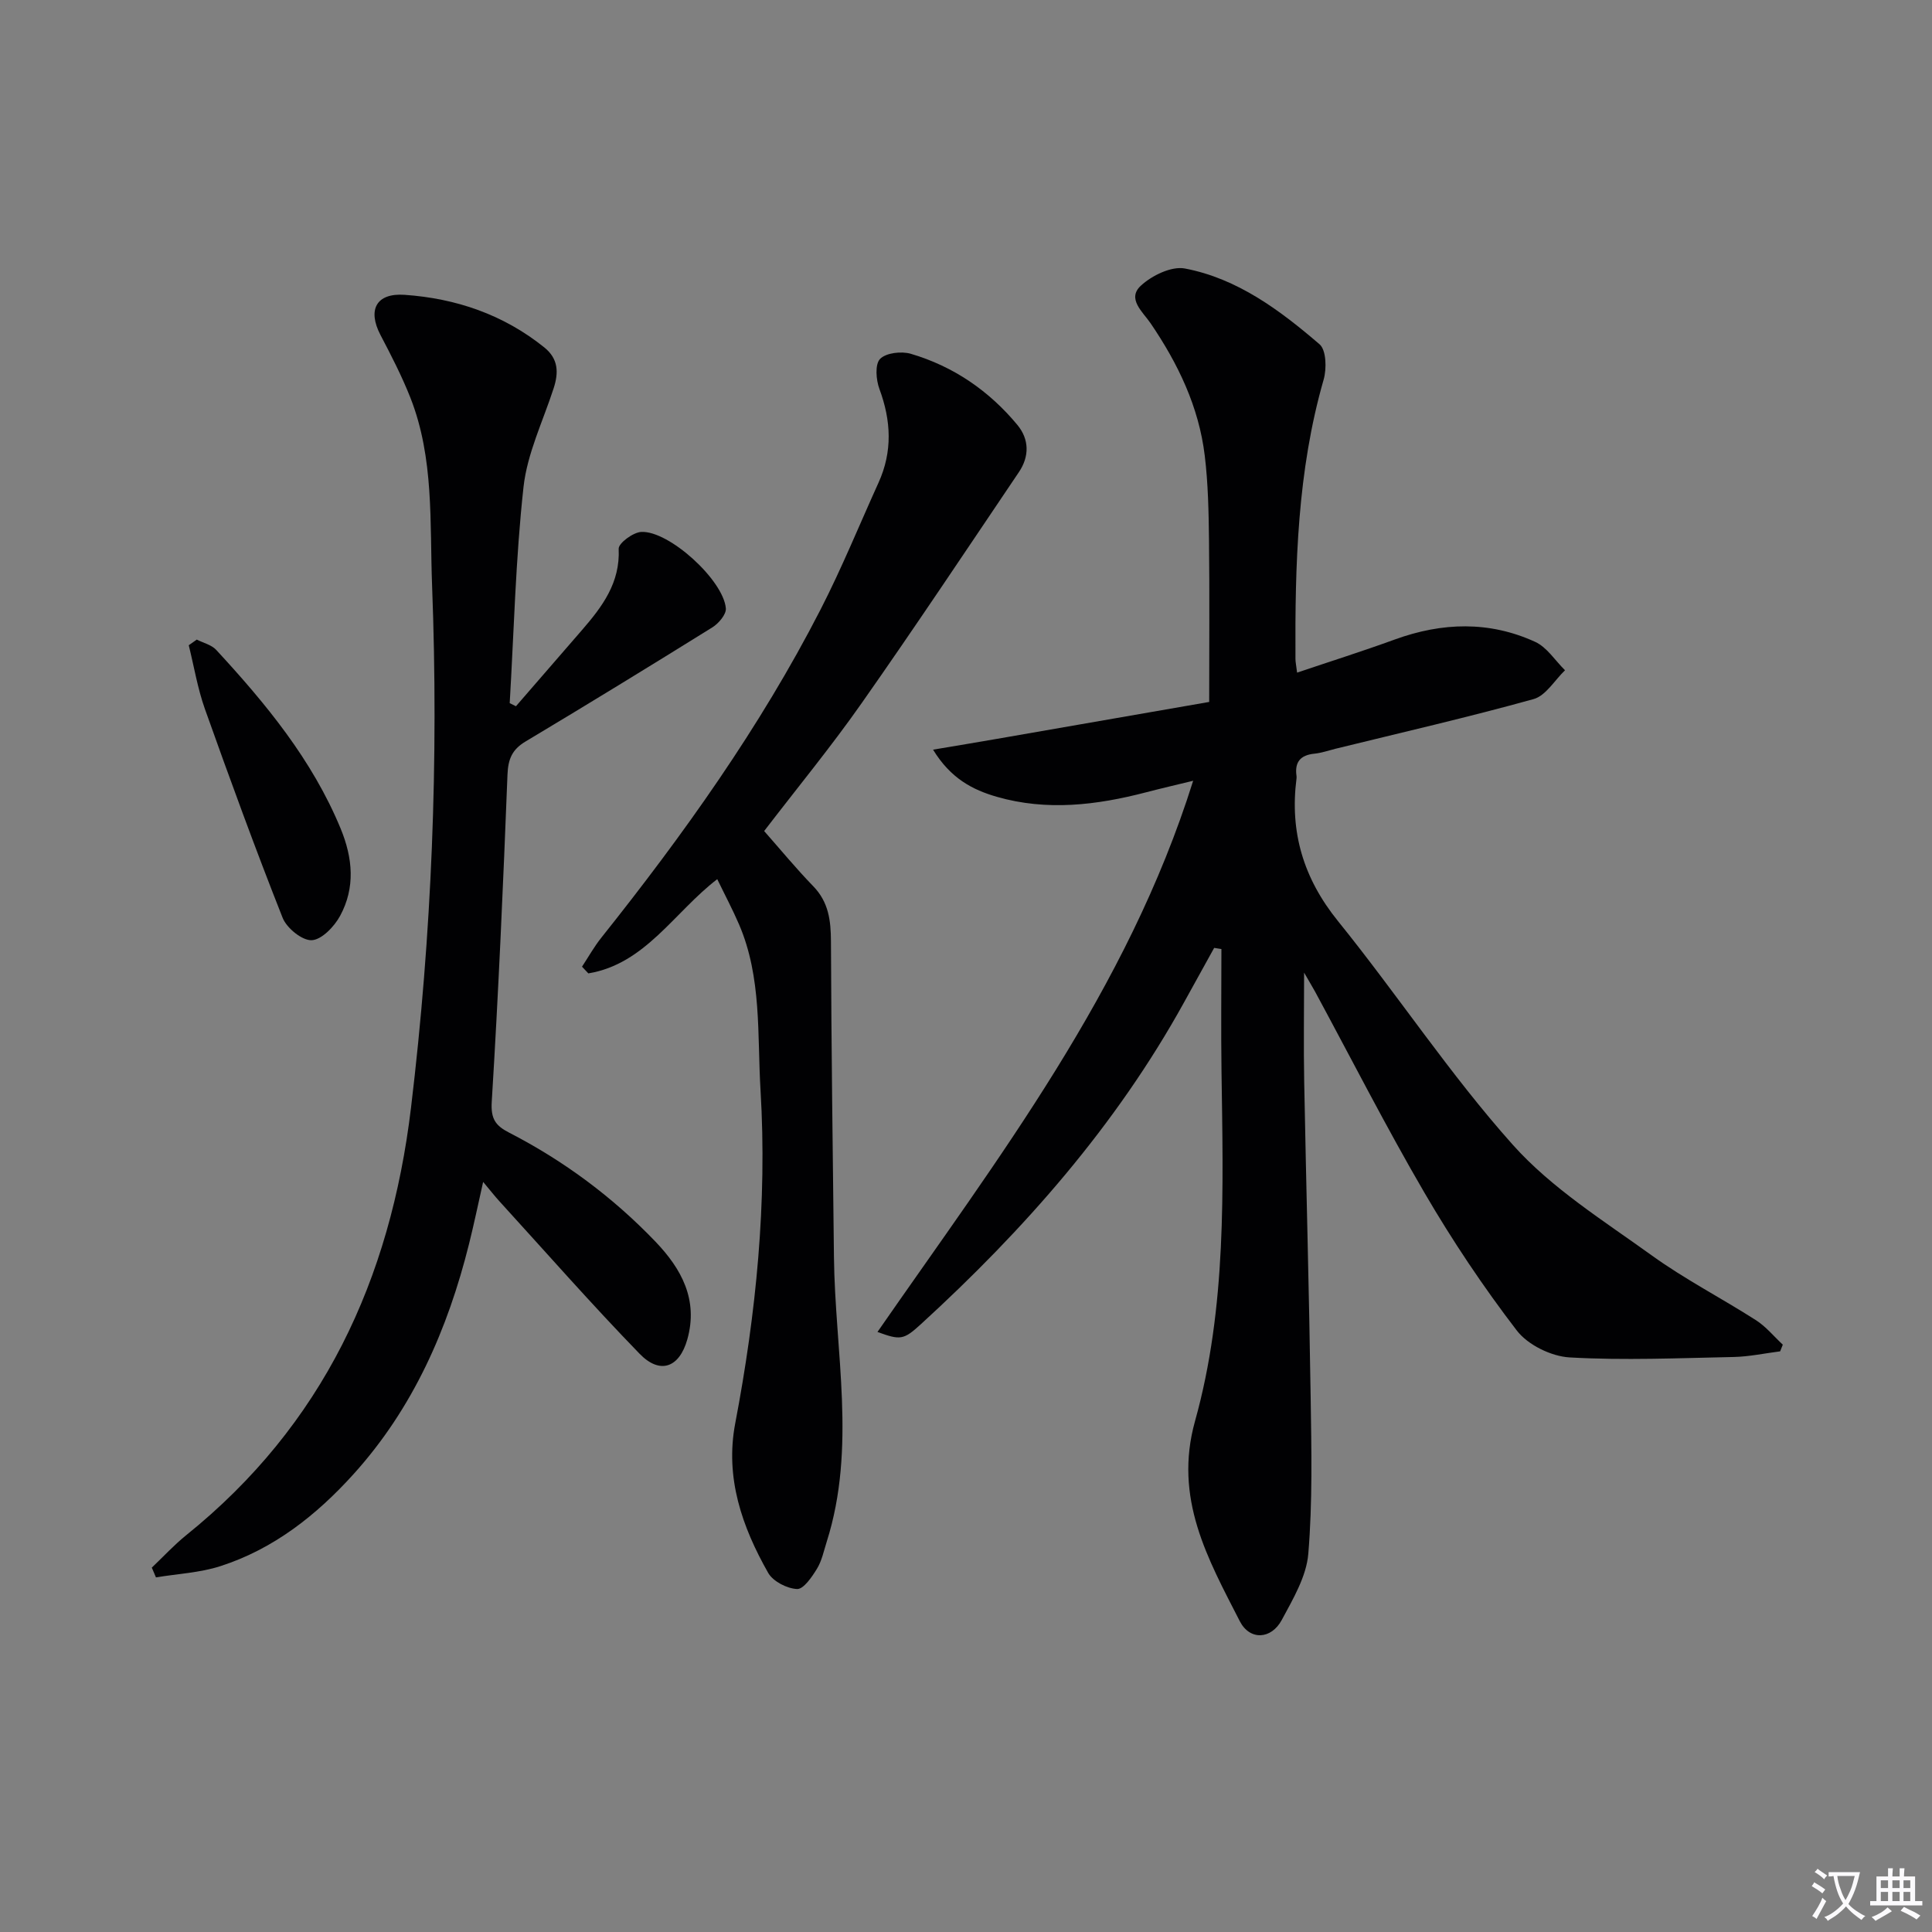
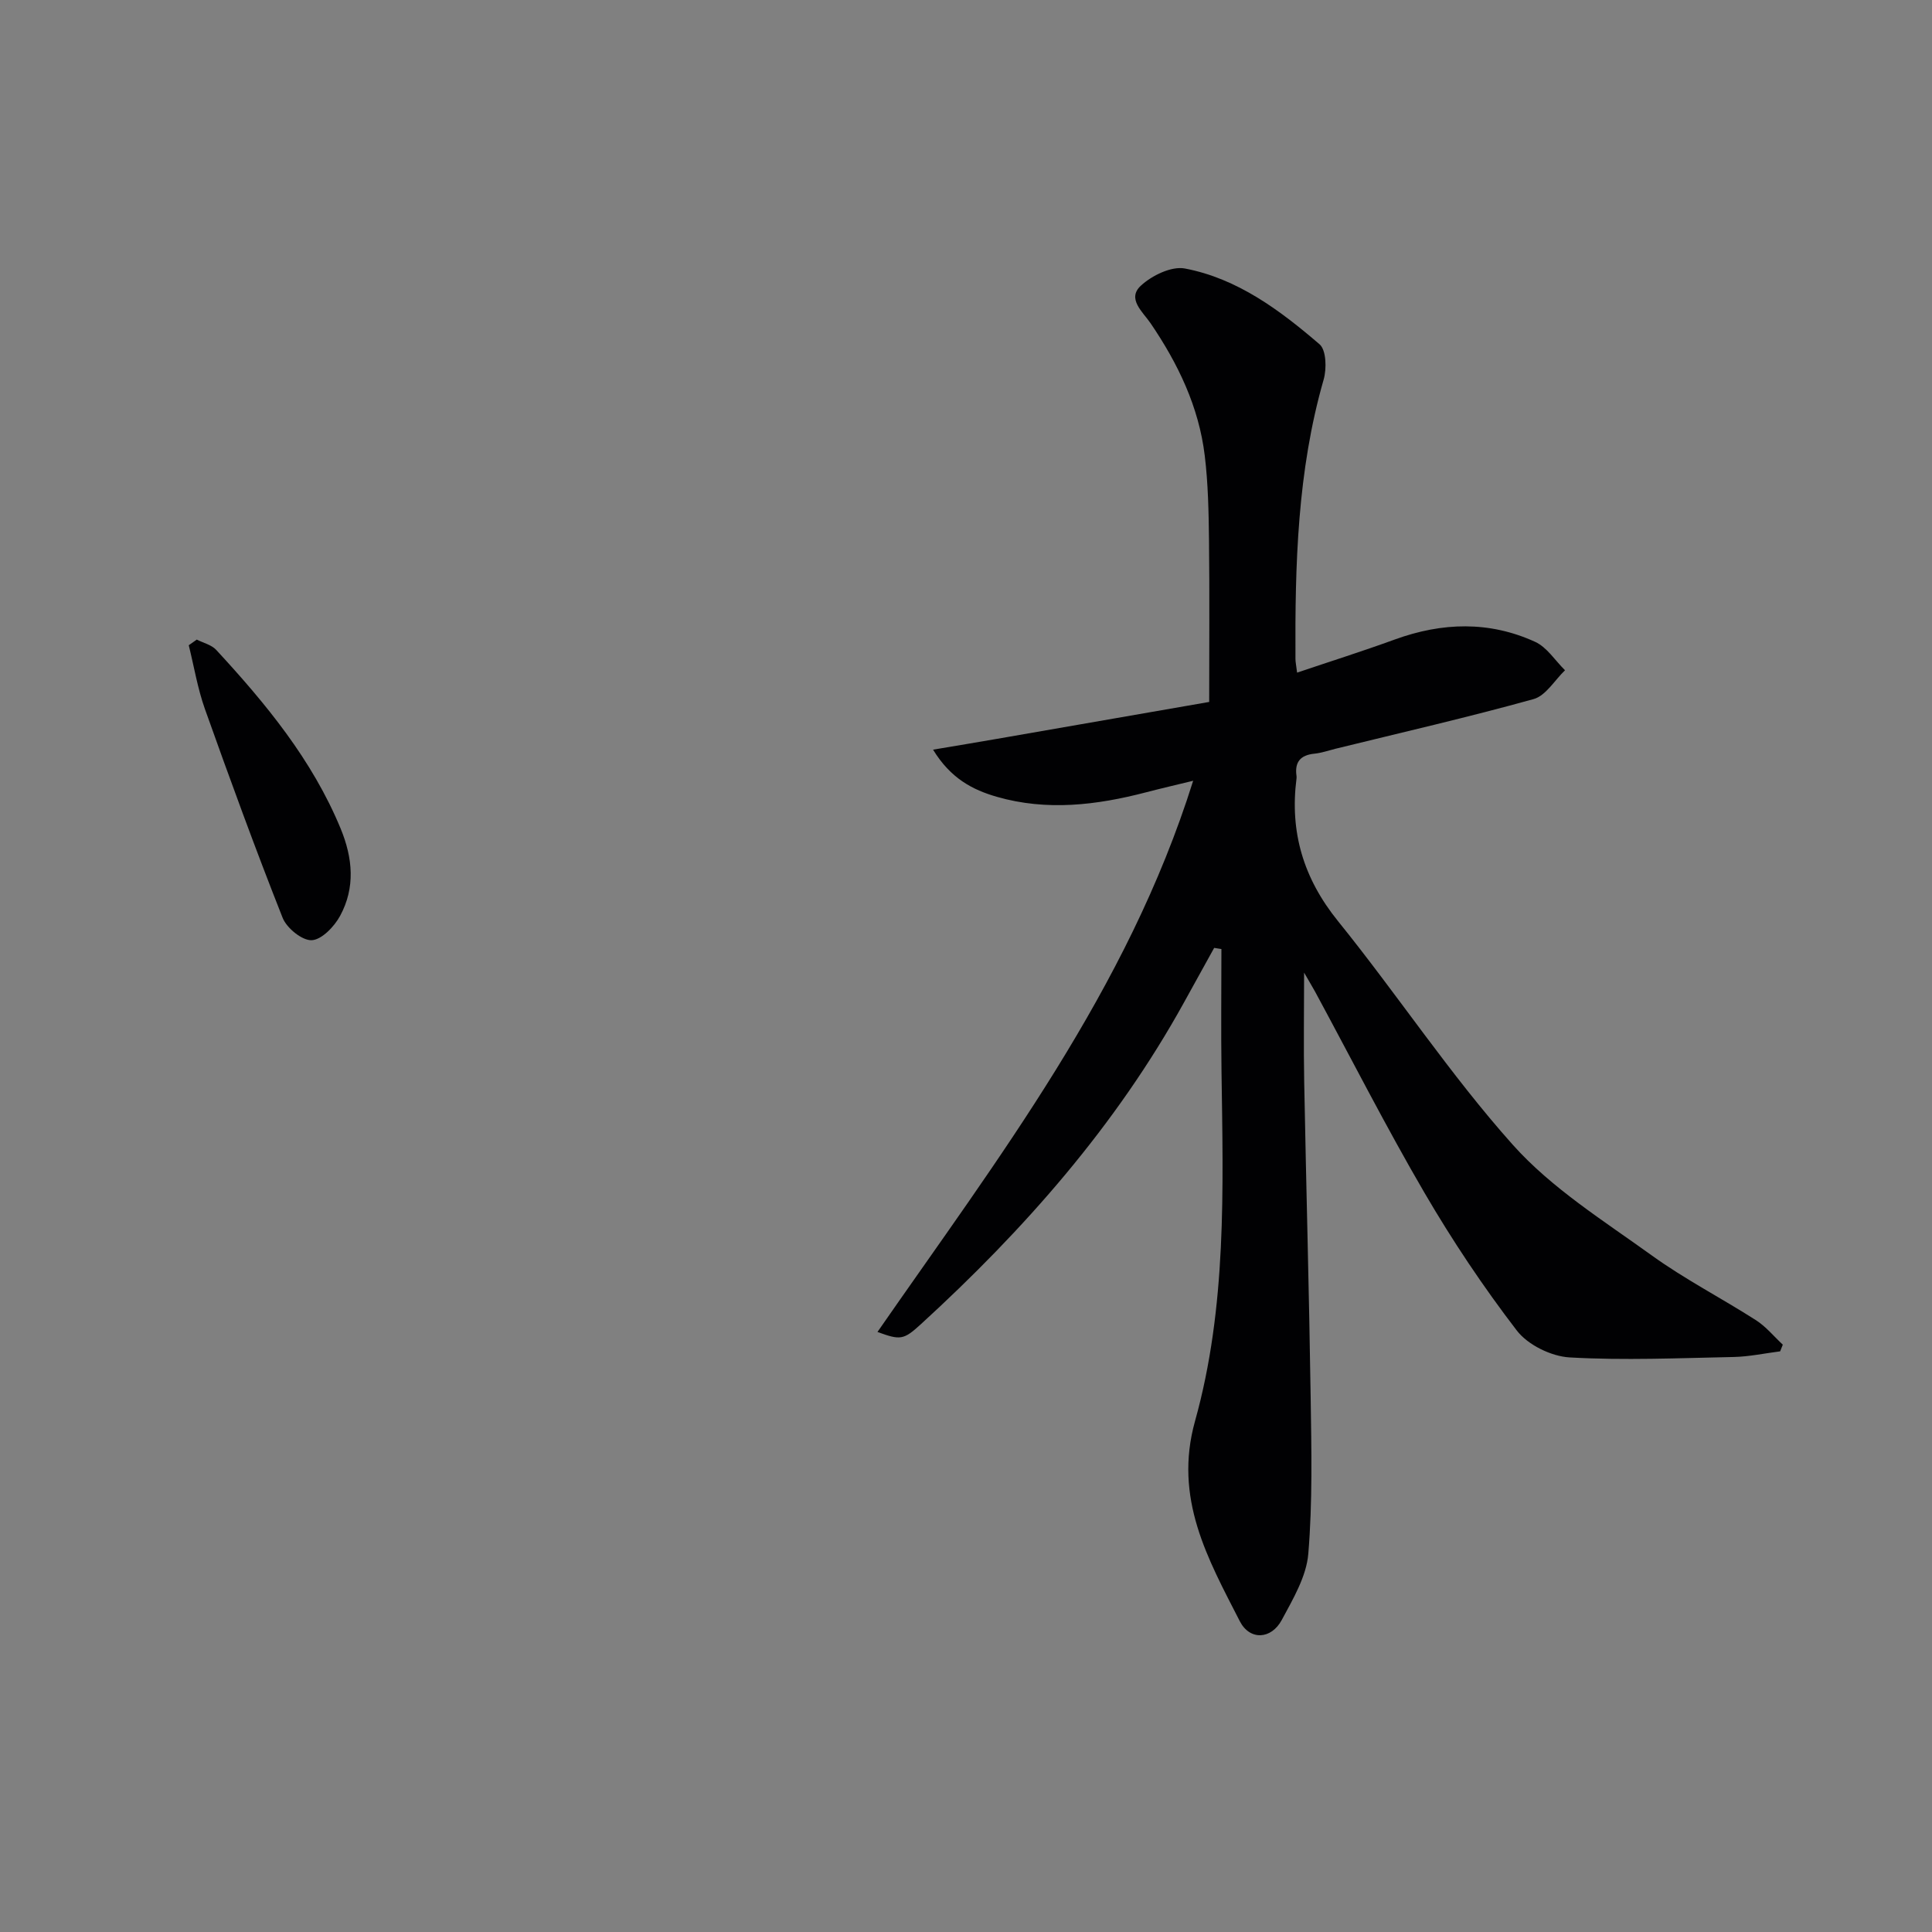
<svg xmlns="http://www.w3.org/2000/svg" enable-background="new 0 0 400 400" viewBox="0 0 400 400">
  <rect x="0" y="0" width="400" height="400" fill="#808080" stroke="none" />
-   <path d="m377.9 391.2c-.2.3-.4.5-.6.8-.7-.6-1.4-1-2.2-1.5.2-.3.4-.5.5-.8.6.4 1.4.8 2.3 1.5zm-1.8 6.1c-.2-.2-.5-.4-.9-.6.4-.6.8-1.2 1.2-1.9s.7-1.3.9-1.9c.3.3.5.5.8.7-.7 1.3-1.4 2.6-2 3.7zm2.2-9c-.3.3-.5.5-.6.8-.6-.6-1.3-1.1-2-1.5.3-.3.5-.5.6-.7.6.5 1.3.9 2 1.4zm.3.2v-.9h2 4.5c-.3 1.3-.6 2.5-1 3.6s-.9 2.1-1.4 3c.4.5 1 1 1.6 1.4s1.2.8 1.9 1.1c-.3.2-.5.4-.8.8-.4-.3-1-.7-1.6-1.2s-1.2-1.1-1.6-1.6c-.5.6-1.1 1.1-1.7 1.6s-1.4.9-2.1 1.4c-.1-.3-.3-.5-.7-.8.6-.2 1.2-.5 1.9-1s1.4-1.1 2-1.8c-.5-.8-.9-1.6-1.2-2.5s-.6-2-.8-3.2c-.4.1-.7.1-1 .1zm2.5 2.7c.3 1 .7 1.7 1 2.2.3-.5.6-1.1 1-2s.6-1.9.9-3h-3.2-.4c.1.9.3 1.8.7 2.8z" fill="#fbfafc" />
-   <path d="m396.5 388.5v1.5 3.6h1.5v.9c-.4 0-1 0-1.7 0h-7.9c-.5 0-.9 0-1.2 0v-.9h1.3v-3.5c0-.7 0-1.2 0-1.6h2.4c0-.8 0-1.4 0-1.7h1c0 .3-.1.8-.1 1.7h1.5c0-.8 0-1.4 0-1.7h1c0 .3-.1.9-.1 1.7zm-8.2 9.2c-.2-.3-.5-.5-.8-.8.8-.3 1.4-.6 1.9-.9s1-.7 1.4-1.1c.3.3.6.5.9.8-1.6 1-2.8 1.6-3.4 2zm2.6-6.8v-1.6h-1.5v1.6zm0 2.7v-1.9h-1.5v1.9zm2.4-2.7v-1.6h-1.5v1.6zm0 2.7v-1.9h-1.5v1.9zm.2 2 .7-.8c.4.2.9.5 1.6.8s1.3.7 1.8 1c-.3.3-.5.5-.8.8-.4-.3-1.5-1-3.3-1.8zm2-4.7v-1.6h-1.4v1.6zm0 2.7v-1.9h-1.4v1.9z" fill="#fbfafc" />
  <g fill="#010103">
    <path d="m270 201.37c0 7.89-.12 15.26.02 22.63.41 21.8 1.02 43.6 1.34 65.4.16 10.77.4 21.59-.49 32.29-.39 4.7-3.16 9.36-5.49 13.7-2.19 4.07-6.63 4.28-8.69.27-6.62-12.94-13.74-25.44-9.27-41.45 6.59-23.61 5.82-48.06 5.48-72.36-.12-8.45-.02-16.91-.02-25.36-.5-.08-1-.16-1.5-.24-2.09 3.79-4.19 7.57-6.28 11.36-14.09 25.49-33.07 47-54.43 66.54-3.62 3.31-4.26 3.34-9 1.62 24.93-35.95 51.73-70.68 65.36-114.12-3.62.88-6.69 1.59-9.75 2.39-10.24 2.67-20.55 3.91-30.9.93-4.99-1.44-9.55-3.78-13.2-9.76 4.85-.82 9.05-1.51 13.24-2.24 14.7-2.55 29.4-5.11 43.93-7.64 0-11.7.09-22.64-.04-33.57-.07-5.81-.18-11.67-.88-17.43-1.22-10.1-5.53-19.05-11.22-27.41-1.57-2.31-4.95-5.05-2.02-7.76 2.28-2.12 6.35-4.1 9.13-3.57 10.88 2.07 19.67 8.64 27.88 15.69 1.4 1.2 1.49 5.06.85 7.3-5.45 18.94-5.94 38.34-5.84 57.82 0 .65.15 1.31.34 2.86 6.93-2.34 13.64-4.46 20.26-6.87 9.78-3.55 19.53-3.85 29.03.5 2.45 1.12 4.14 3.88 6.18 5.88-2.15 2.06-3.98 5.27-6.51 5.97-13.57 3.77-27.32 6.92-41 10.28-1.45.36-2.89.87-4.36 1.02-2.92.28-4.14 1.75-3.72 4.63.02.16.02.34 0 .5-1.43 11.1 1.43 20.68 8.59 29.54 12.33 15.25 23.18 31.76 36.22 46.34 8.04 8.99 18.78 15.69 28.71 22.85 6.86 4.95 14.46 8.86 21.6 13.43 2.08 1.33 3.72 3.36 5.56 5.07-.18.46-.37.92-.55 1.38-3.21.41-6.41 1.1-9.62 1.17-11.32.23-22.68.73-33.96.09-3.82-.22-8.66-2.59-10.95-5.58-6.96-9.07-13.36-18.65-19.12-28.53-7.95-13.63-15.12-27.72-22.63-41.61-.7-1.25-1.42-2.45-2.28-3.95z" />
-     <path d="m31.43 324.56c2.37-2.25 4.6-4.68 7.14-6.73 28.28-22.78 42.24-52.85 46.52-88.45 4.32-35.96 5.75-71.98 4.37-108.1-.5-13.04.45-26.39-4.49-38.93-1.76-4.46-3.97-8.75-6.2-13-2.71-5.19-.89-8.72 4.99-8.31 10.65.74 20.46 4.08 28.92 10.88 2.96 2.38 3 5.25 1.93 8.52-2.2 6.77-5.45 13.44-6.22 20.37-1.64 14.85-1.98 29.84-2.86 44.77.43.21.86.42 1.29.64 4.56-5.26 9.13-10.52 13.68-15.78 4.19-4.84 7.92-9.77 7.59-16.82-.05-1.15 2.97-3.4 4.67-3.49 5.74-.31 17.04 9.99 17.52 15.83.1 1.25-1.49 3.11-2.78 3.92-12.84 7.99-25.74 15.89-38.71 23.65-2.77 1.66-3.59 3.63-3.72 6.84-.88 22.59-1.87 45.19-3.26 67.75-.22 3.58.82 4.95 3.6 6.38 11.33 5.83 21.44 13.34 30.27 22.54 5.44 5.68 8.91 12.07 6.63 20.24-1.65 5.88-5.65 7.38-9.9 2.99-9.95-10.25-19.38-21-29.01-31.56-1-1.09-1.9-2.26-3.37-4.01-1.06 4.71-1.91 8.79-2.92 12.84-4.41 17.67-11.57 34-23.91 47.66-7.67 8.49-16.55 15.51-27.59 19.06-4.25 1.37-8.87 1.58-13.32 2.32-.3-.67-.58-1.35-.86-2.02z" />
-     <path d="m158.21 172.06c3.31 3.75 6.58 7.73 10.16 11.42 3.2 3.29 3.65 7.12 3.67 11.45.08 21.77.37 43.53.62 65.3.22 19.68 4.69 39.47-1.5 58.98-.6 1.89-1.01 3.94-2.02 5.59-1.04 1.7-2.78 4.25-4.11 4.19-2.09-.09-4.97-1.57-5.98-3.33-5.42-9.55-8.97-19.72-6.83-30.96 4.34-22.8 6.63-45.78 5.24-68.96-.69-11.52.29-23.38-4.47-34.4-1.31-3.04-2.87-5.97-4.49-9.32-8.91 6.83-14.89 17.56-26.69 19.51-.44-.46-.87-.92-1.31-1.39 1.32-2 2.49-4.11 3.98-5.98 17.03-21.37 32.88-43.56 45.39-67.93 4.4-8.57 8.04-17.52 12.02-26.3 2.92-6.43 2.62-12.82.19-19.38-.71-1.9-.96-5.12.13-6.24 1.24-1.27 4.42-1.63 6.37-1.06 8.82 2.6 16.2 7.66 22.06 14.73 2.47 2.98 2.5 6.53.31 9.77-10.78 15.98-21.46 32.03-32.53 47.8-6.3 8.99-13.28 17.47-20.21 26.51z" />
+     <path d="m31.43 324.56z" />
    <path d="m40.74 132.42c1.35.69 3.04 1.08 4.01 2.12 10.28 11.13 19.87 22.74 25.76 36.97 2.54 6.15 3.08 12.24-.09 18.1-1.2 2.22-3.81 4.95-5.88 5.05-1.99.09-5.19-2.51-6.03-4.65-5.66-14.3-10.93-28.75-16.09-43.23-1.51-4.26-2.25-8.79-3.34-13.19.55-.39 1.1-.78 1.66-1.17z" />
  </g>
</svg>